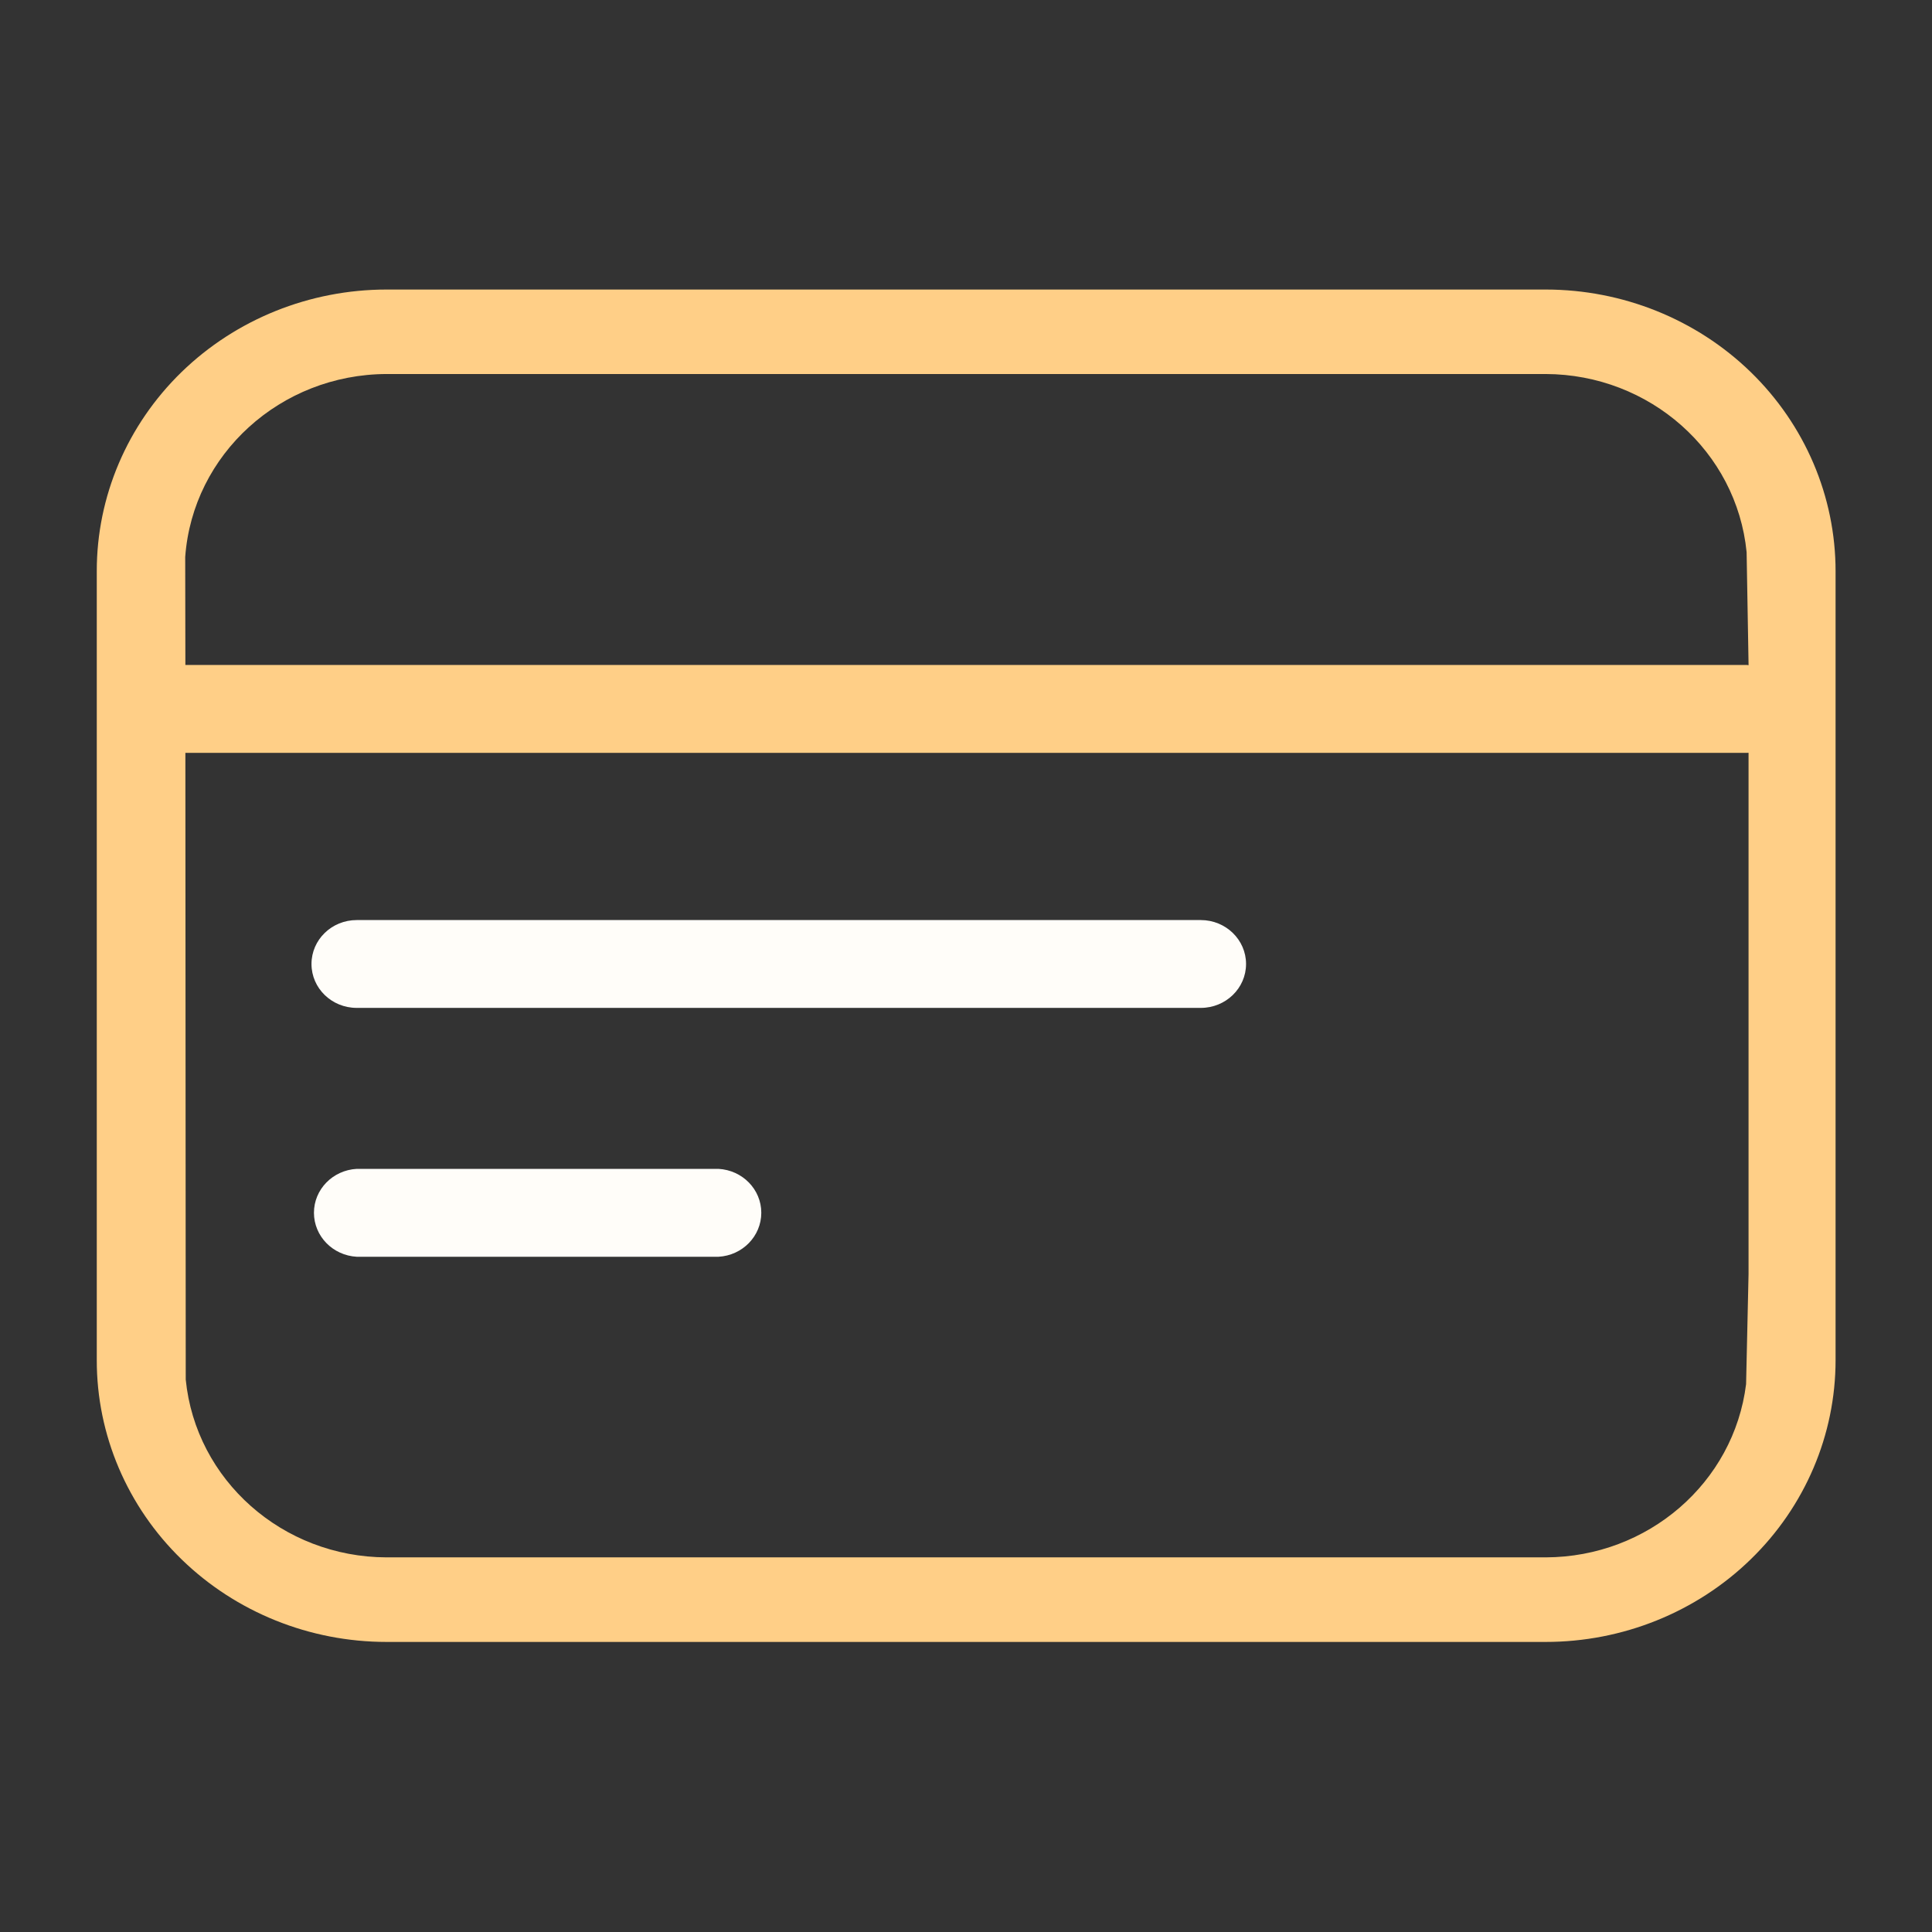
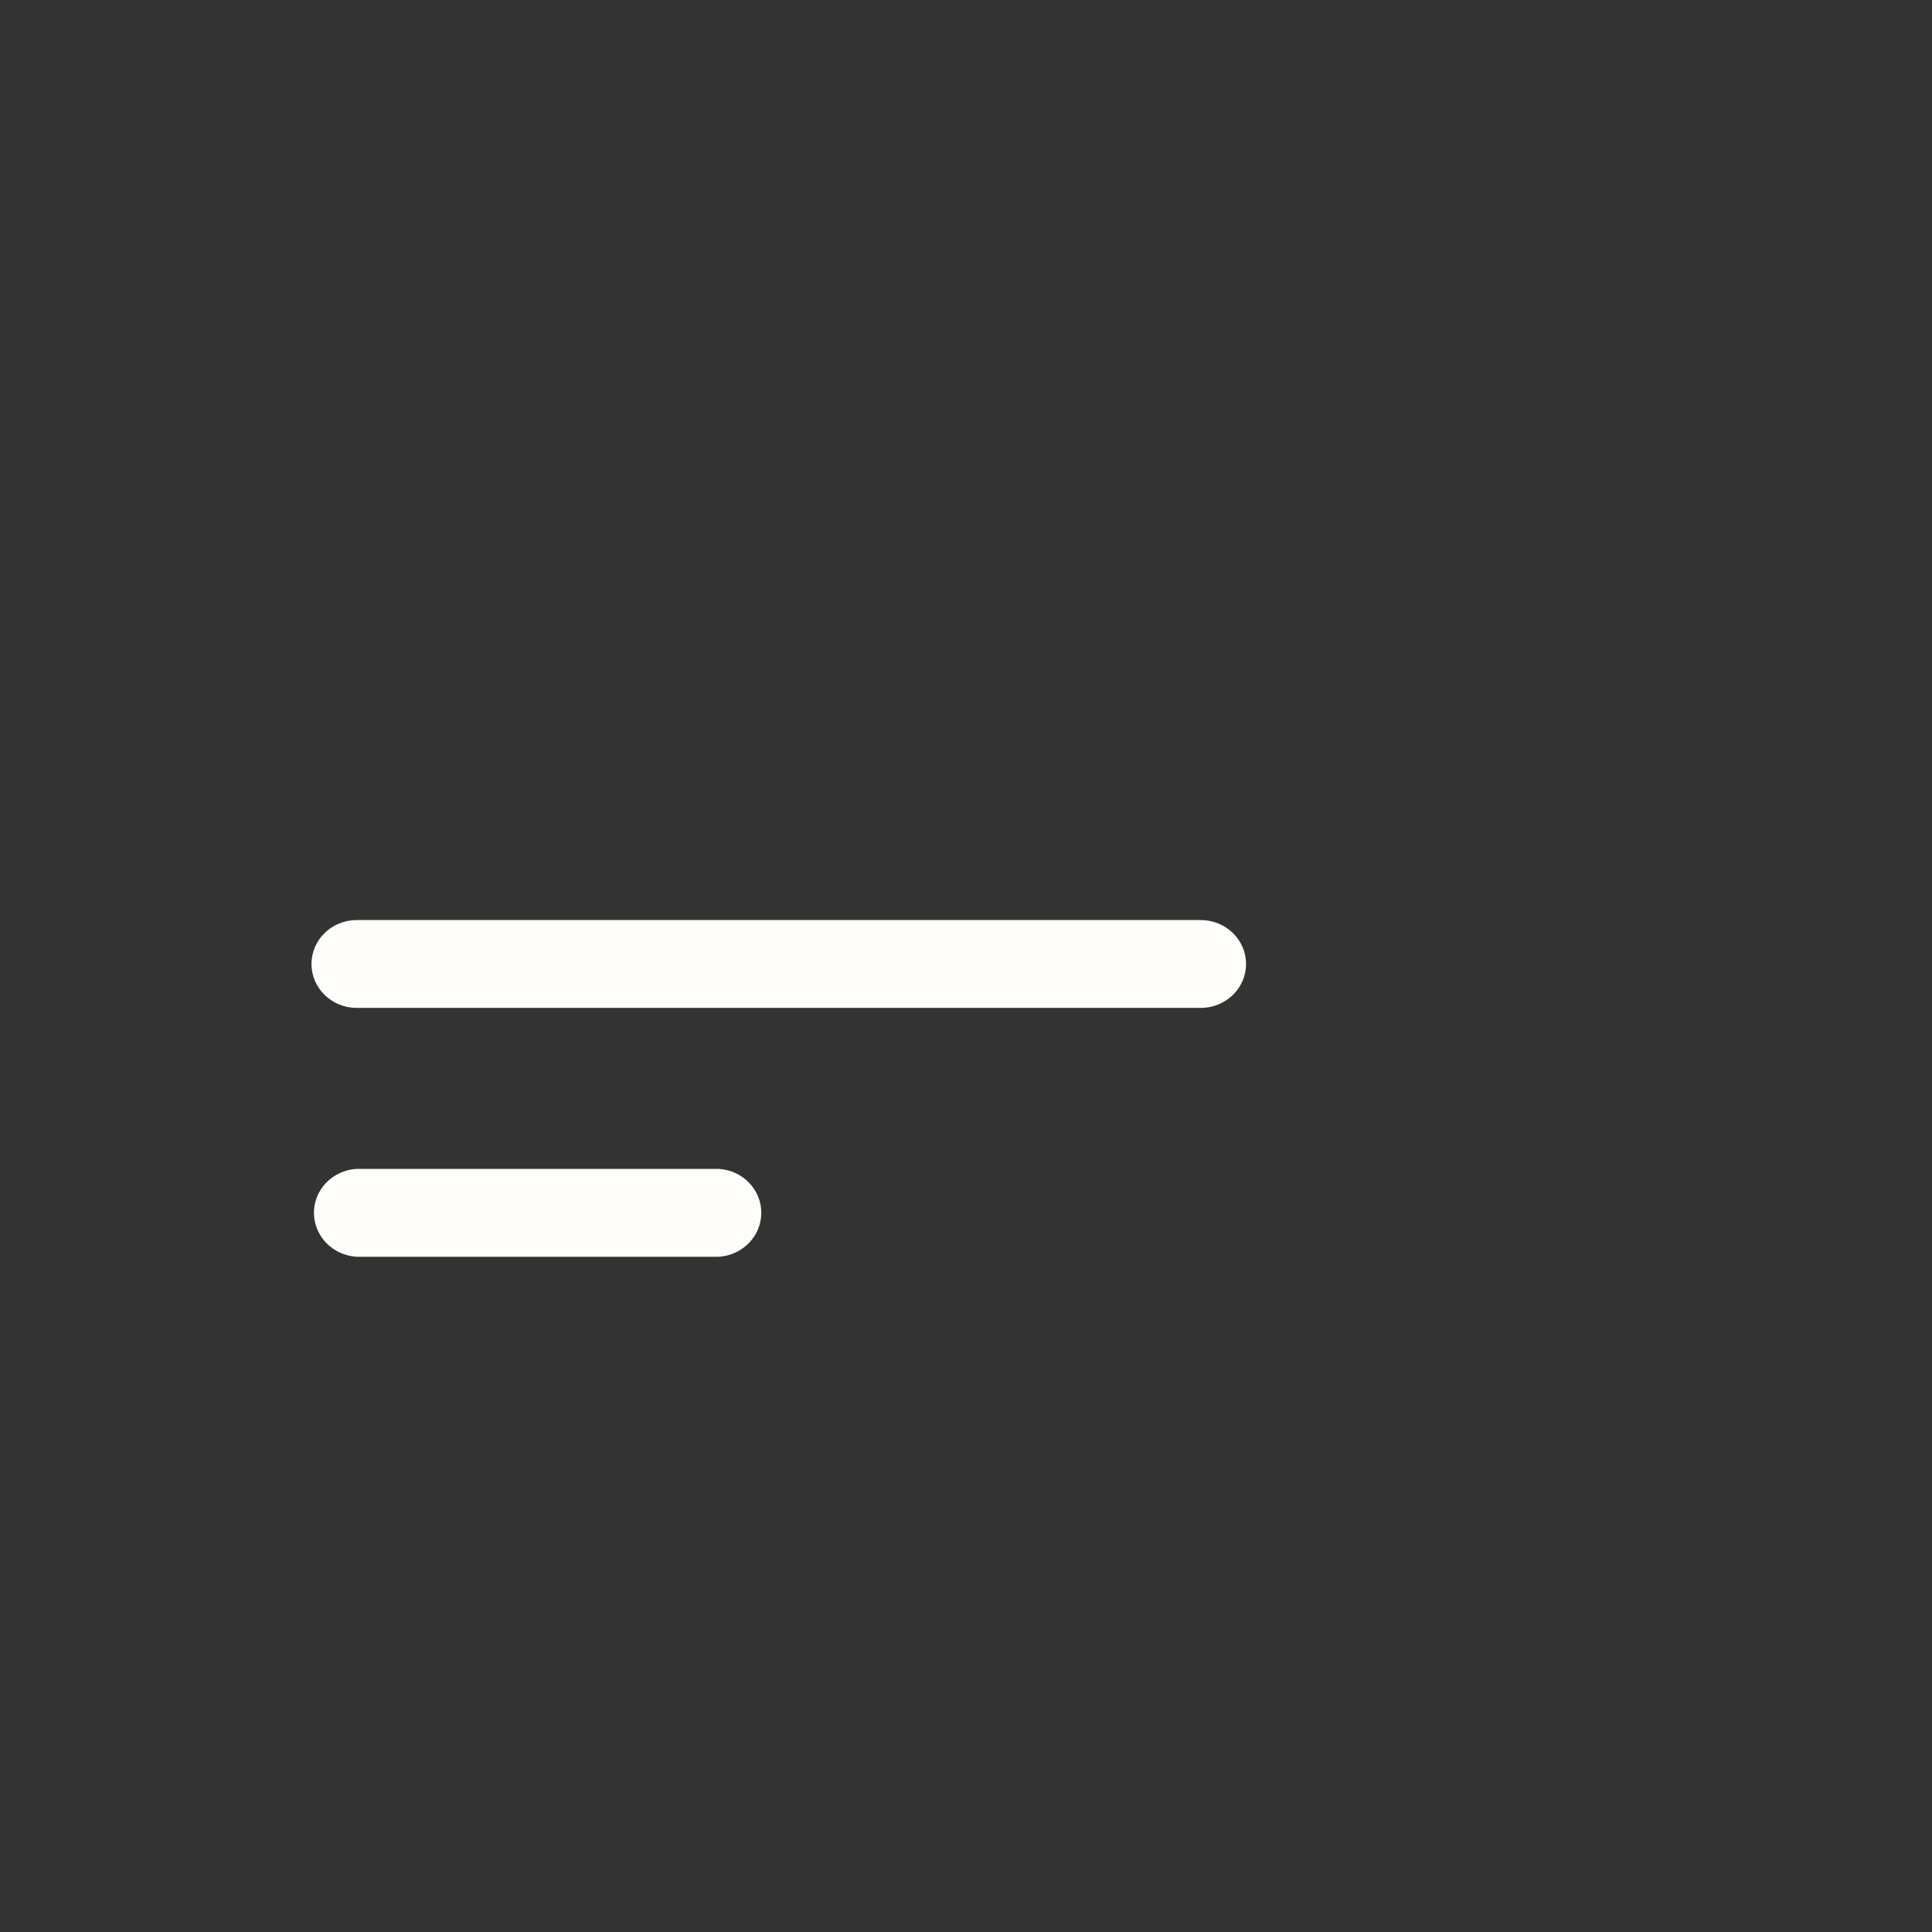
<svg xmlns="http://www.w3.org/2000/svg" width="22" height="22" viewBox="0 0 22 22" fill="none">
  <rect x="0" y="0" width="22" height="22" fill="#333333" stroke="none" />
-   <path fill-rule="evenodd" clip-rule="evenodd" d="M17.601 3.297C18.476 3.297 19.316 3.635 19.935 4.236C20.554 4.838 20.902 5.654 20.902 6.505V15.488C20.902 16.339 20.554 17.156 19.935 17.757C19.316 18.359 18.476 18.697 17.601 18.697H4.402C3.527 18.697 2.687 18.359 2.068 17.757C1.449 17.156 1.101 16.339 1.102 15.488V6.505C1.101 5.654 1.449 4.838 2.068 4.236C2.687 3.635 3.527 3.297 4.402 3.297H17.601ZM19.892 8.573H2.111L2.115 15.709C2.229 16.855 3.218 17.731 4.402 17.734H17.601C18.765 17.731 19.744 16.884 19.883 15.761L19.911 14.509L19.911 8.572C19.905 8.573 19.899 8.573 19.892 8.573ZM17.601 4.259H4.402C3.195 4.263 2.195 5.171 2.109 6.342L2.111 7.572H19.892L19.911 7.575L19.911 7.559L19.889 6.288C19.776 5.141 18.787 4.263 17.601 4.259Z" fill="#FFCF87" />
  <path fill-rule="evenodd" clip-rule="evenodd" d="M4.062 11.477C3.777 11.477 3.547 11.253 3.547 10.977C3.547 10.701 3.777 10.477 4.062 10.477H13.674C13.958 10.477 14.189 10.701 14.189 10.977C14.189 11.253 13.958 11.477 13.674 11.477H4.062ZM8.181 14.311H4.063C3.789 14.296 3.575 14.076 3.575 13.81C3.575 13.544 3.789 13.325 4.063 13.31H8.181C8.455 13.325 8.669 13.544 8.669 13.81C8.669 14.076 8.455 14.296 8.181 14.311Z" fill="#FFFDF9" />
</svg>